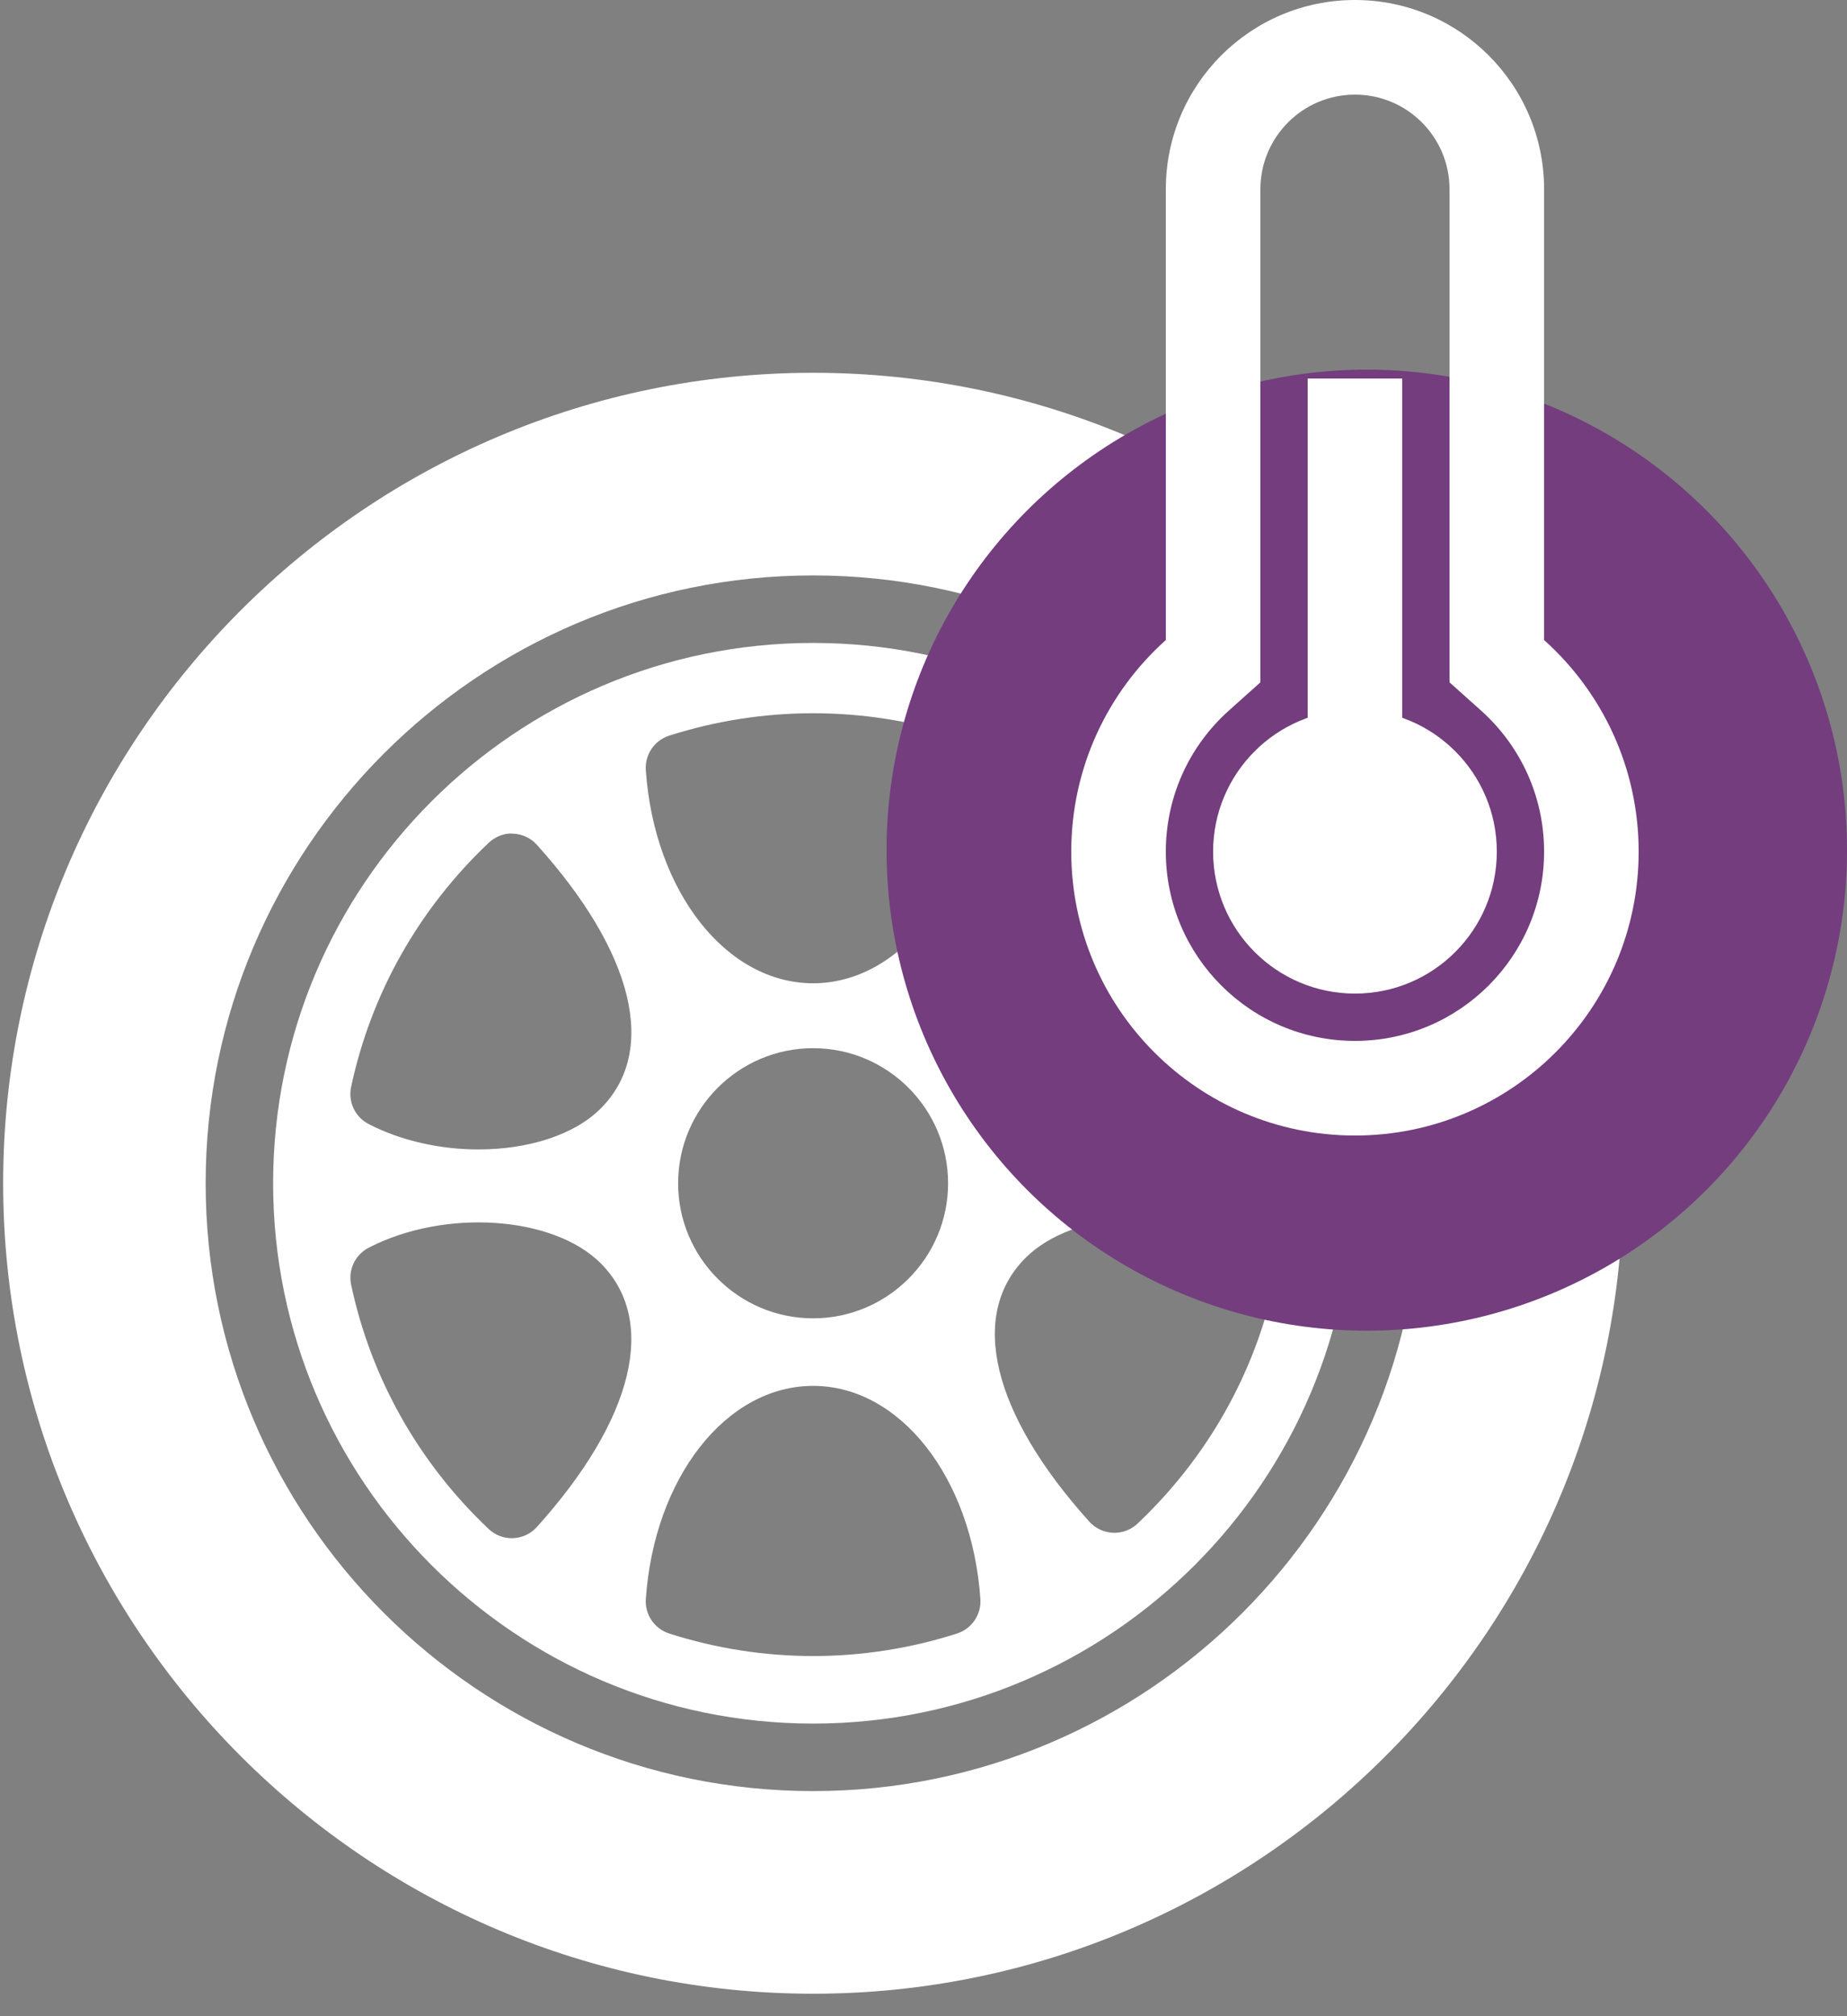
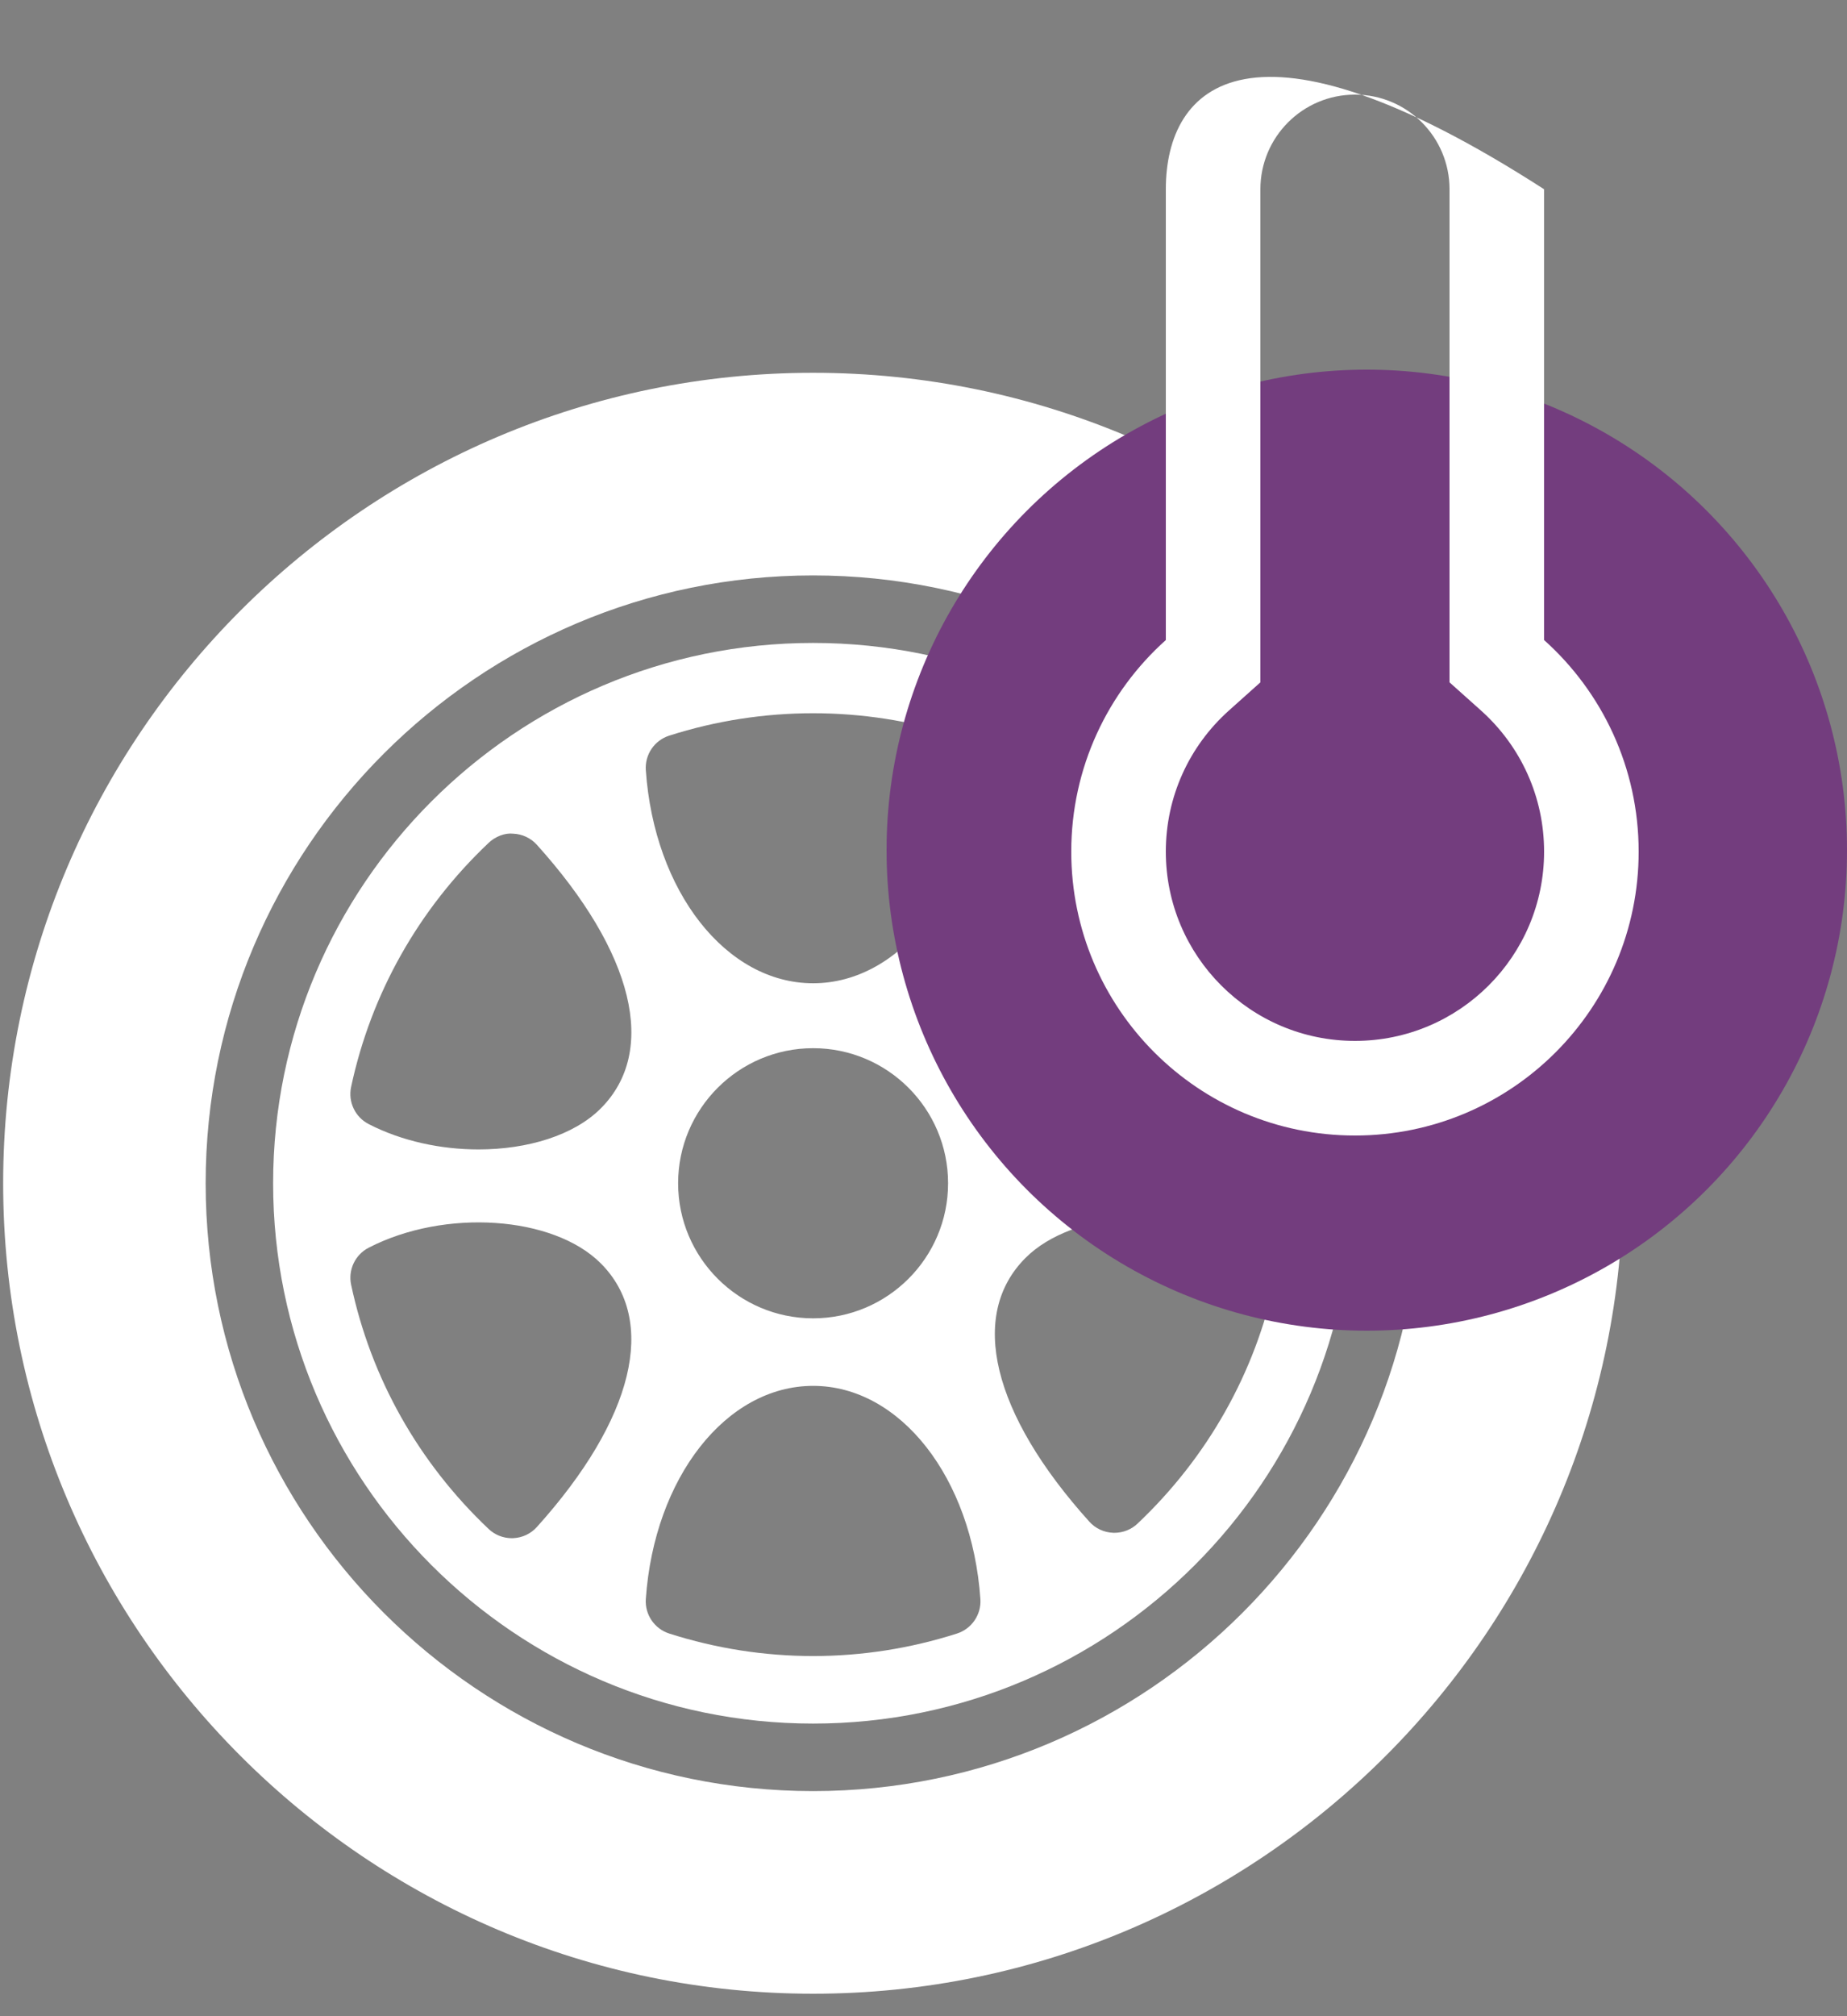
<svg xmlns="http://www.w3.org/2000/svg" width="55px" height="60px" viewBox="0 0 55 60" version="1.1">
  <rect x="0" y="0" width="55" height="60" fill="#808080" stroke="none" />
  <title>temp calculator</title>
  <desc>Created with Sketch.</desc>
  <g id="Page-1" stroke="none" stroke-width="1" fill="none" fill-rule="evenodd">
    <g id="Home-Copy" transform="translate(-920, -787)">
      <g id="temp-calculator" transform="translate(920, 787)">
        <g id="Group-8-Copy" transform="translate(0, 11)" fill="#FFFFFF" fill-rule="nonzero">
          <g id="vehicle-wheel-copy" transform="translate(0.085, 0.085)">
            <g id="wheel" transform="translate(0.009, 0.009)">
              <path d="M24.119,8.039 C15.253,8.039 8.039,15.253 8.039,24.119 C8.039,32.984 15.253,40.198 24.119,40.198 C32.984,40.198 40.198,32.984 40.198,24.119 C40.198,15.253 32.984,8.039 24.119,8.039 Z M32.345,14.046 C32.525,13.844 32.78,13.726 33.051,13.715 C33.285,13.688 33.585,13.802 33.781,13.989 C35.866,15.962 37.283,18.475 37.876,21.254 C37.97,21.697 37.756,22.149 37.353,22.357 C36.37,22.865 35.202,23.112 34.084,23.112 C32.625,23.112 31.243,22.693 30.443,21.893 C28.739,20.19 29.449,17.257 32.345,14.046 Z M15.893,34.348 C15.712,34.55 15.457,34.669 15.186,34.68 C15.174,34.681 15.16,34.681 15.147,34.681 C14.89,34.681 14.642,34.583 14.456,34.406 C12.371,32.433 10.954,29.92 10.362,27.14 C10.267,26.697 10.481,26.245 10.884,26.037 C13.149,24.868 16.379,25.086 17.795,26.501 C19.496,28.204 18.786,31.137 15.893,34.348 Z M17.794,21.893 C16.994,22.694 15.612,23.112 14.154,23.112 C13.035,23.112 11.869,22.865 10.884,22.357 C10.481,22.149 10.267,21.698 10.361,21.254 C10.954,18.475 12.371,15.962 14.456,13.989 C14.652,13.802 14.941,13.687 15.186,13.715 C15.457,13.726 15.712,13.845 15.893,14.046 C18.788,17.257 19.498,20.19 17.794,21.893 Z M28.401,37.519 C27.01,37.963 25.569,38.188 24.119,38.188 C22.668,38.188 21.227,37.963 19.836,37.519 C19.394,37.378 19.106,36.954 19.137,36.492 C19.388,32.875 21.53,30.148 24.119,30.148 C26.707,30.148 28.849,32.875 29.1,36.492 C29.131,36.954 28.843,37.378 28.401,37.519 Z M20.099,24.119 C20.099,21.902 21.903,20.099 24.119,20.099 C26.335,20.099 28.138,21.901 28.138,24.119 C28.138,26.336 26.335,28.138 24.119,28.138 C21.903,28.138 20.099,26.335 20.099,24.119 Z M29.1,11.825 C28.849,15.44 26.707,18.167 24.119,18.167 C21.53,18.167 19.388,15.44 19.137,11.825 C19.106,11.362 19.392,10.939 19.834,10.798 C22.617,9.909 25.62,9.909 28.403,10.798 C28.845,10.939 29.131,11.362 29.1,11.825 Z M37.876,26.98 C37.283,29.76 35.866,32.273 33.781,34.246 C33.595,34.423 33.348,34.521 33.09,34.521 C33.077,34.521 33.063,34.521 33.051,34.52 C32.78,34.509 32.525,34.391 32.345,34.19 C29.449,30.979 28.739,28.044 30.443,26.341 C31.858,24.925 35.087,24.71 37.353,25.877 C37.756,26.085 37.97,26.537 37.876,26.98 Z" id="Shape" />
              <path d="M24.119,0 C10.819,0 0,10.82 0,24.119 C0,37.417 10.819,48.237 24.119,48.237 C37.418,48.237 48.237,37.417 48.237,24.119 C48.237,10.82 37.418,0 24.119,0 Z M24.119,42.207 C14.144,42.207 6.03,34.092 6.03,24.119 C6.03,14.145 14.144,6.03 24.119,6.03 C34.093,6.03 42.207,14.145 42.207,24.119 C42.207,34.092 34.093,42.207 24.119,42.207 Z" id="Shape" />
            </g>
          </g>
        </g>
        <circle id="Oval" fill="#733D7E" cx="40.7" cy="25.3" r="14.3" />
        <g id="thermometer" transform="translate(31.9, 0)" fill="#FFFFFF" fill-rule="nonzero">
-           <path d="M14.08,19.047 L14.08,5.632 C14.08,2.522 11.558,0 8.448,0 C5.338,0 2.816,2.522 2.816,5.632 L2.816,19.047 C1.088,20.594 0,22.842 0,25.344 C0,30.01 3.782,33.792 8.448,33.792 C13.114,33.792 16.896,30.01 16.896,25.344 C16.896,22.842 15.808,20.594 14.08,19.047 Z M8.448,30.976 C5.338,30.976 2.816,28.454 2.816,25.344 C2.816,23.718 3.505,22.21 4.694,21.145 L5.632,20.306 L5.632,5.632 C5.632,4.077 6.893,2.816 8.448,2.816 C10.003,2.816 11.264,4.077 11.264,5.632 L11.264,20.306 L12.202,21.145 C13.391,22.21 14.08,23.718 14.08,25.344 C14.08,28.454 11.558,30.976 8.448,30.976 Z" id="Shape" />
-           <rect id="Rectangle" x="7.04" y="11.264" width="2.816" height="16.896" />
-           <circle id="Oval" cx="8.448" cy="25.344" r="4.224" />
+           <path d="M14.08,19.047 L14.08,5.632 C5.338,0 2.816,2.522 2.816,5.632 L2.816,19.047 C1.088,20.594 0,22.842 0,25.344 C0,30.01 3.782,33.792 8.448,33.792 C13.114,33.792 16.896,30.01 16.896,25.344 C16.896,22.842 15.808,20.594 14.08,19.047 Z M8.448,30.976 C5.338,30.976 2.816,28.454 2.816,25.344 C2.816,23.718 3.505,22.21 4.694,21.145 L5.632,20.306 L5.632,5.632 C5.632,4.077 6.893,2.816 8.448,2.816 C10.003,2.816 11.264,4.077 11.264,5.632 L11.264,20.306 L12.202,21.145 C13.391,22.21 14.08,23.718 14.08,25.344 C14.08,28.454 11.558,30.976 8.448,30.976 Z" id="Shape" />
        </g>
      </g>
    </g>
  </g>
</svg>